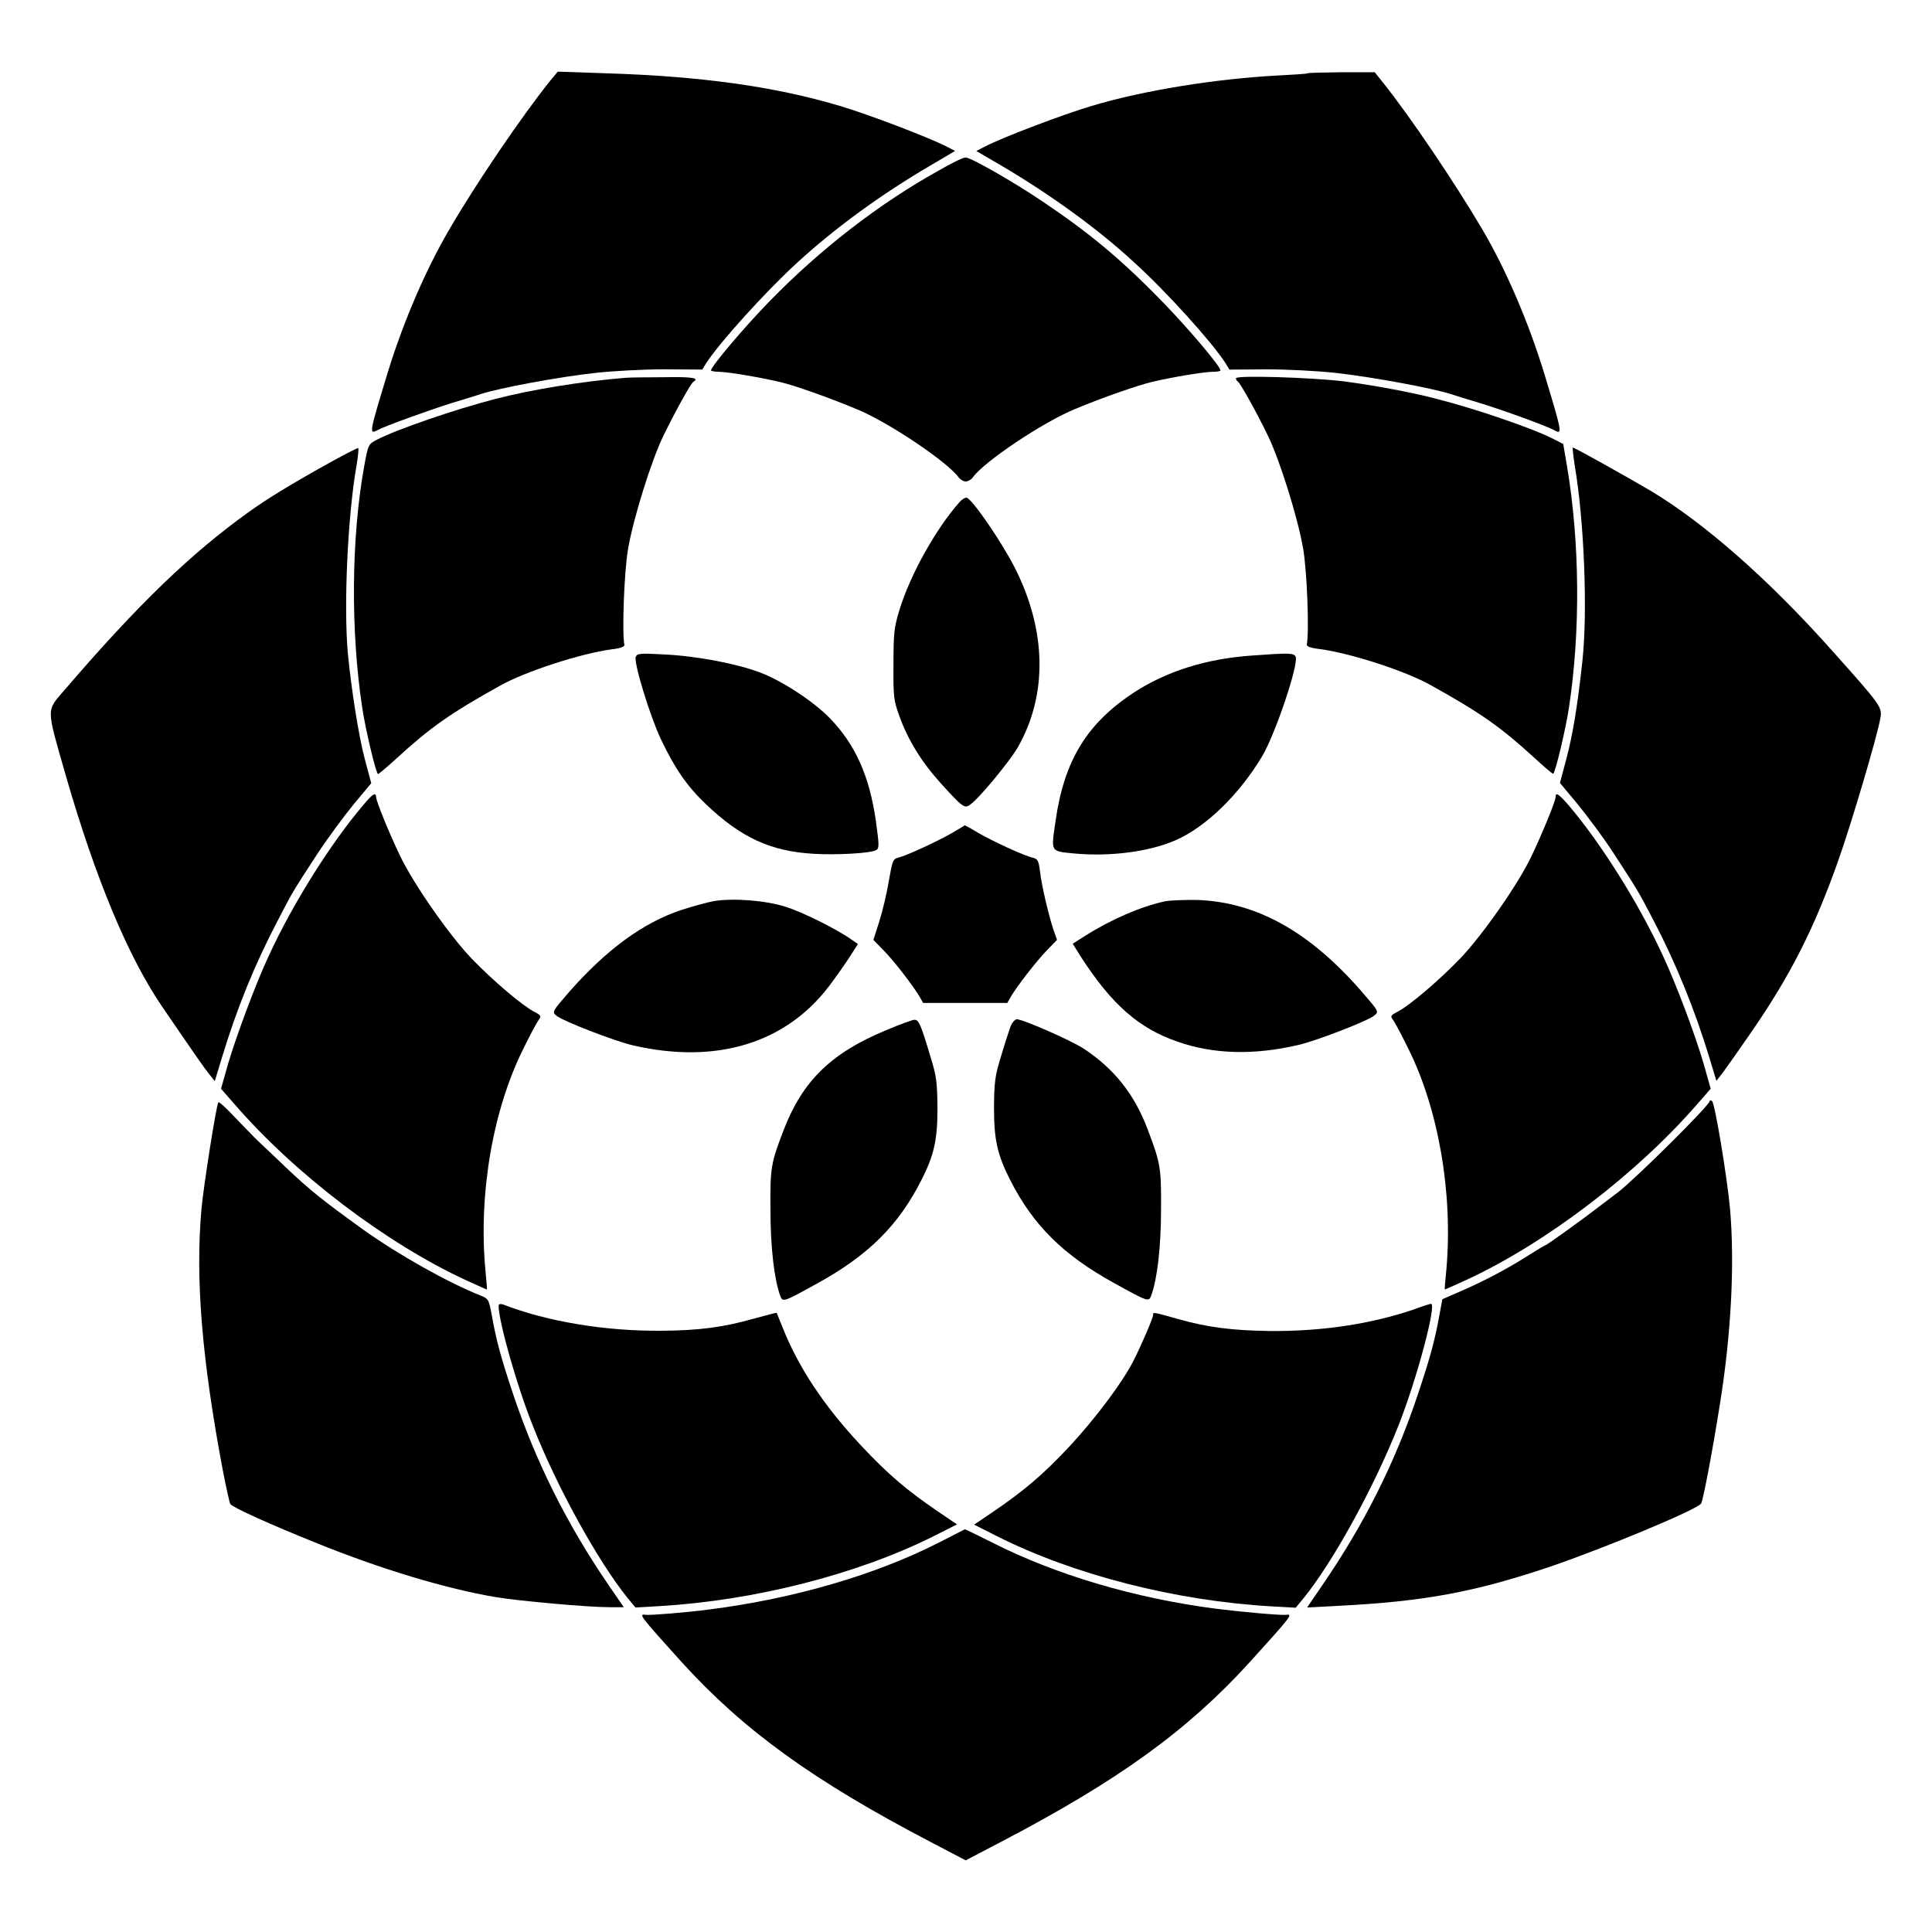
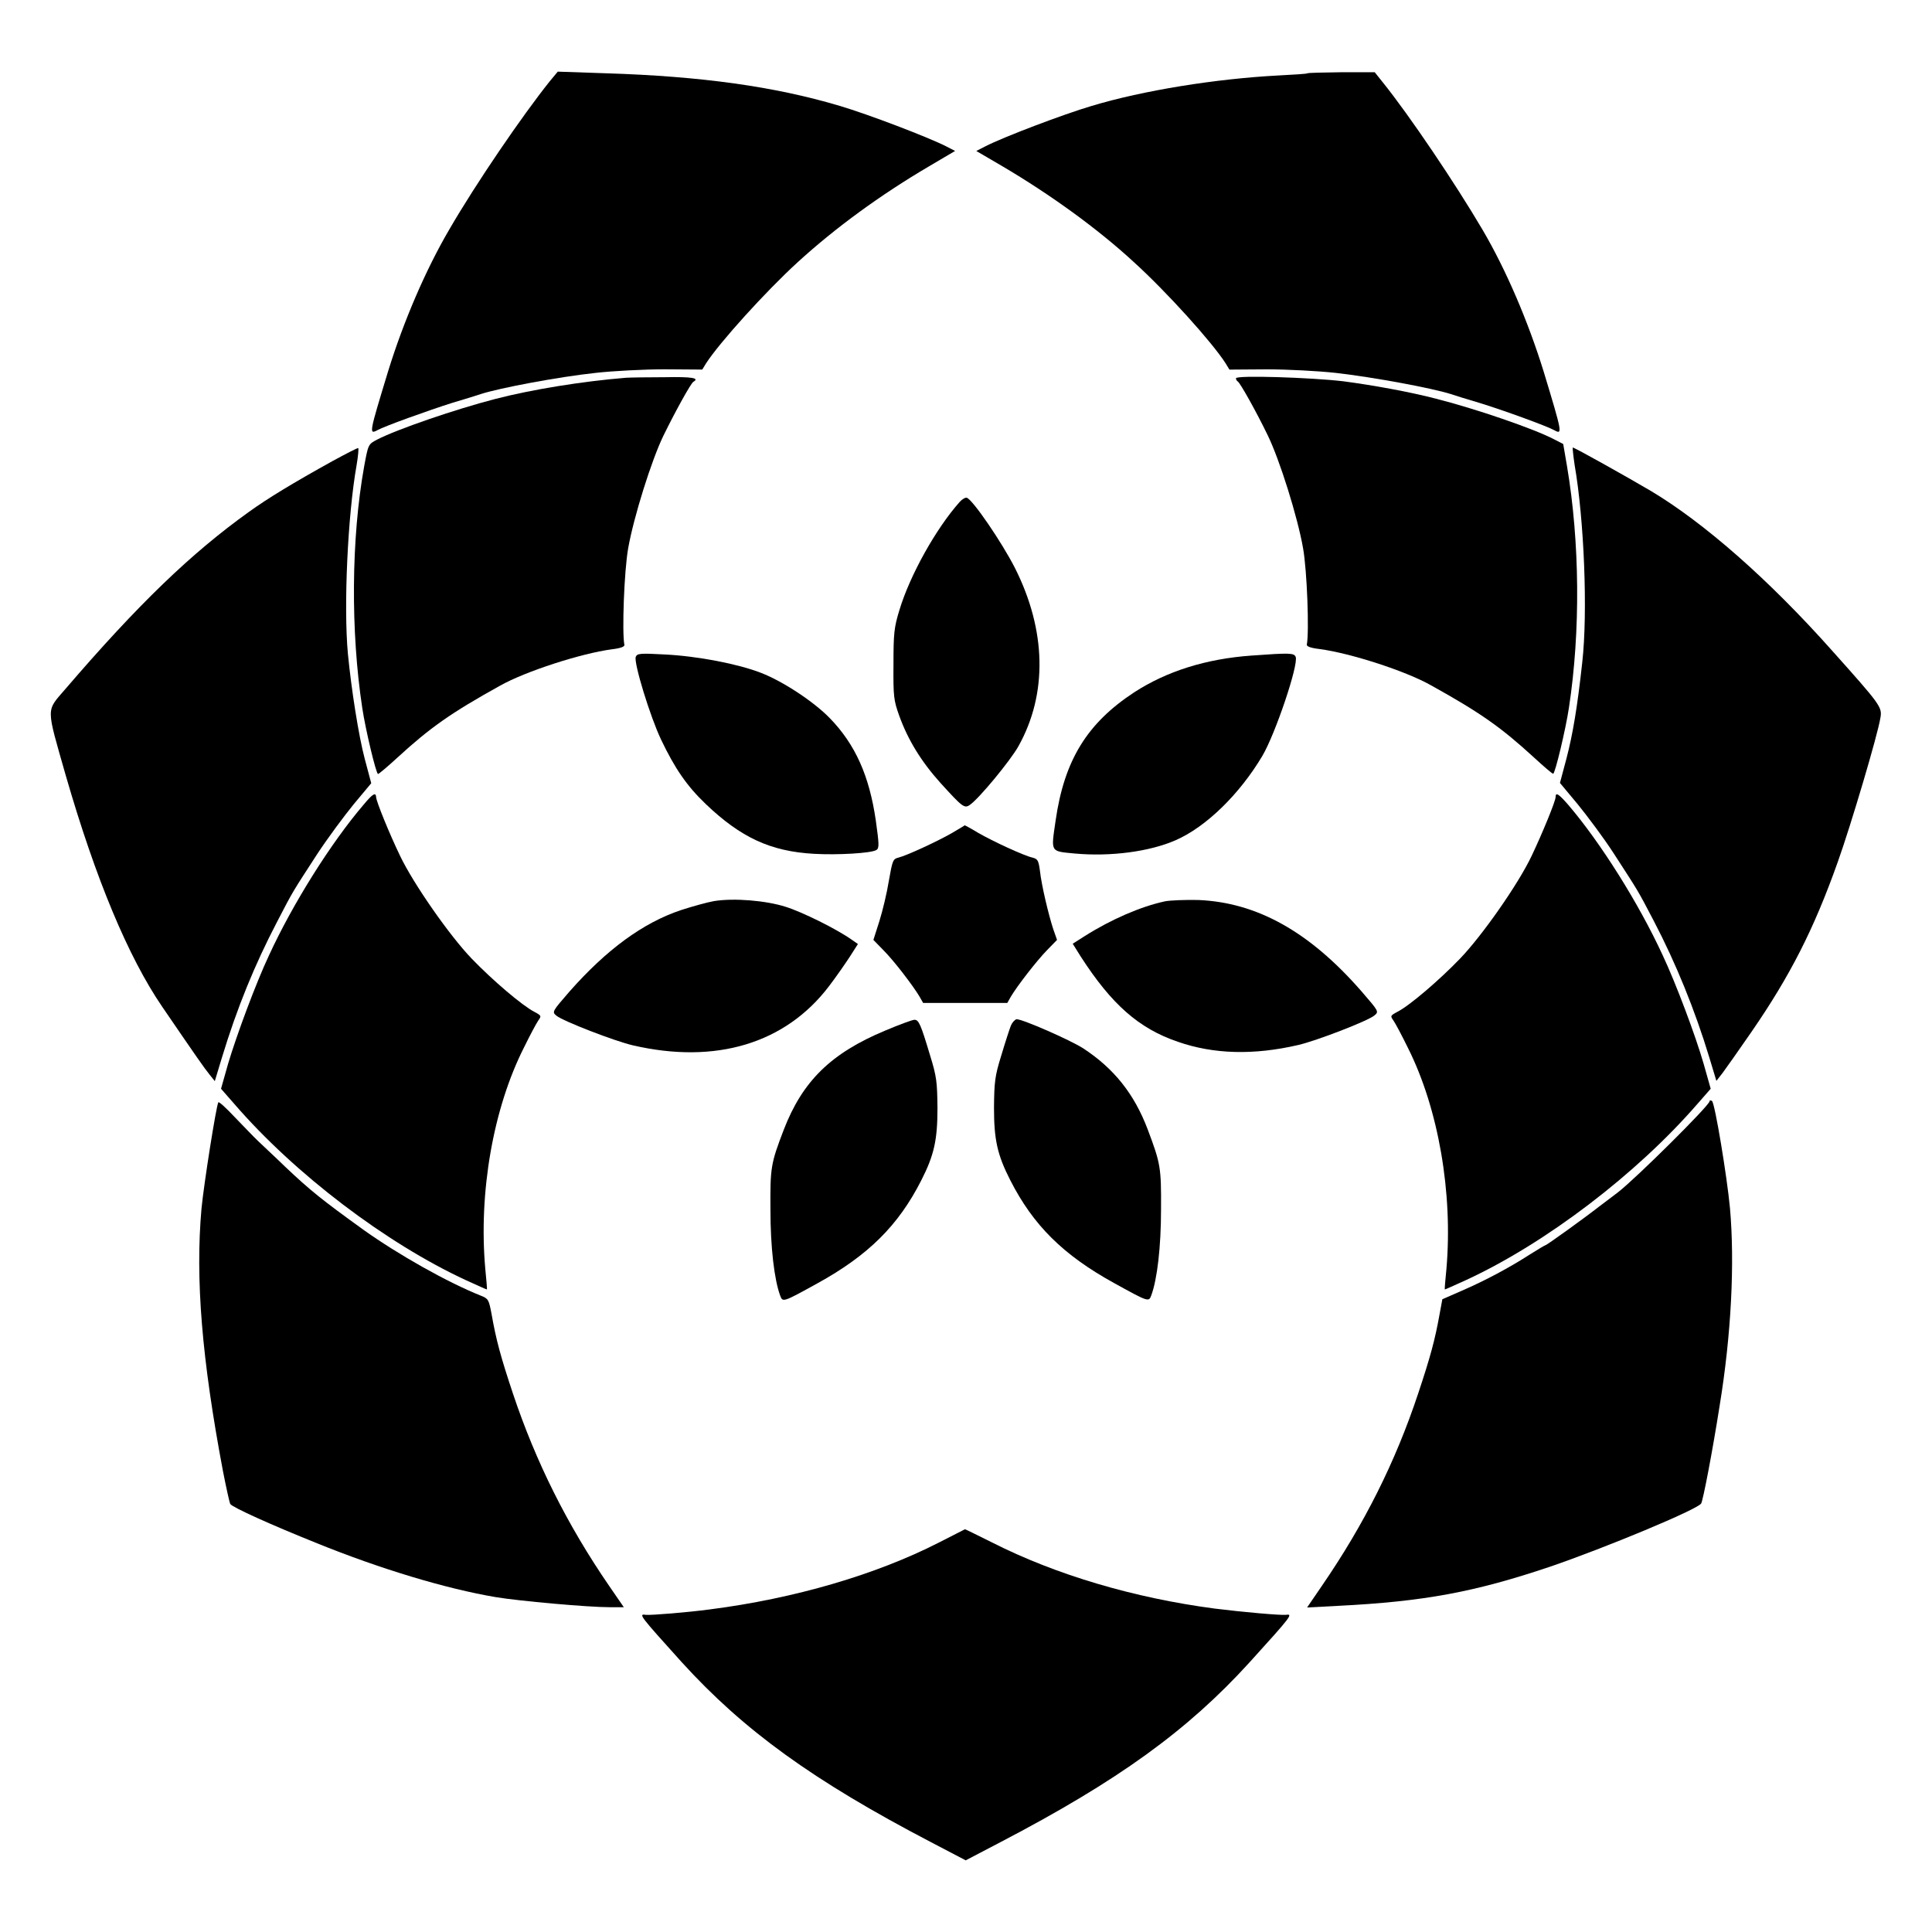
<svg xmlns="http://www.w3.org/2000/svg" fill="#000000" width="800px" height="800px" version="1.1" viewBox="144 144 512 512">
  <g>
    <path d="m289.66 165.58c-7.199 8.996-19.504 26.988-26.629 39.297-6.191 10.578-12.09 24.254-16.195 37.57-4.965 16.336-5.109 16.77-2.809 15.547 1.941-1.078 13.387-5.184 19.719-7.199 3.453-1.008 6.836-2.086 7.699-2.375 4.894-1.582 20.441-4.535 30.516-5.613 4.535-0.504 12.738-0.938 18.211-0.938l9.934 0.07 1.008-1.656c3.598-5.543 15.691-18.93 24.254-26.773 9.934-9.07 21.809-17.777 34.906-25.477l6.836-4.031-2.375-1.223c-4.82-2.445-20.656-8.492-28.215-10.723-17.129-5.109-36.562-7.844-61.969-8.637l-12.738-0.434z" />
    <path d="m490.47 163.43c-0.145 0.145-3.598 0.359-7.773 0.574-16.41 0.863-35.77 3.957-49.375 8.062-7.559 2.231-23.465 8.277-28.215 10.723l-2.375 1.223 6.766 3.957c12.957 7.629 25.551 16.77 35.051 25.551 8.637 7.844 20.727 21.23 24.254 26.773l1.008 1.656 9.934-0.07c5.469 0 13.602 0.434 18.211 0.938 10.078 1.152 25.551 4.031 30.516 5.613 0.863 0.289 4.246 1.367 7.699 2.375 6.332 1.941 17.777 6.117 19.719 7.199 2.231 1.223 2.16 0.863-2.809-15.547-4.102-13.242-9.934-26.918-16.195-37.57-7.199-12.234-19.359-30.301-26.559-39.227l-2.016-2.519h-8.781c-4.883 0.07-8.988 0.145-9.059 0.289z" />
-     <path d="m392.66 189.26c-15.688 8.711-31.234 20.73-44.84 34.691-6.836 7.055-15.402 17.203-15.402 18.211 0 0.145 0.863 0.359 1.941 0.359 2.305 0 10.508 1.367 16.121 2.664 3.887 0.863 13.172 4.176 20.441 7.199 8.492 3.453 24.184 14.035 27.133 18.137 0.434 0.574 1.297 1.078 1.871 1.078s1.512-0.504 1.871-1.078c2.879-4.102 18.641-14.684 27.133-18.137 7.199-3.023 16.555-6.262 20.441-7.199 5.543-1.297 13.82-2.664 16.195-2.664 1.008 0 1.871-0.145 1.871-0.359 0-1.078-8.422-11.012-15.043-17.848-11.156-11.516-19.719-18.641-32.531-27.207-7.269-4.894-18.57-11.371-19.938-11.371-0.57-0.074-3.809 1.508-7.266 3.523z" />
    <path d="m309.89 244.11c-11.516 0.938-24.902 3.094-34.617 5.613-10.578 2.734-26.125 8.062-31.379 10.797-2.305 1.223-2.305 1.223-3.383 7.055-3.453 19.145-3.598 43.758-0.504 64.055 0.863 5.758 3.672 17.488 4.176 17.488 0.215 0 2.519-1.941 5.109-4.32 8.637-7.918 14.105-11.805 27.207-19.074 6.766-3.816 21.52-8.566 29.582-9.645 2.445-0.289 3.527-0.719 3.383-1.223-0.648-3.168-0.07-19.504 1.008-25.551 1.441-8.203 6.191-23.391 9.355-29.867 3.168-6.477 7.269-13.891 7.918-14.25 1.727-1.008-0.289-1.367-7.559-1.223-4.539 0-9.145 0.074-10.297 0.145z" />
    <path d="m471.54 244.25c0 0.289 0.215 0.719 0.504 0.863 0.648 0.434 4.82 7.844 7.918 14.25 3.168 6.477 7.918 21.664 9.355 29.867 1.078 5.973 1.656 22.312 1.008 25.551-0.145 0.504 0.938 0.938 3.383 1.223 8.133 1.078 22.887 5.828 29.582 9.645 13.098 7.269 18.57 11.156 27.207 19.074 2.59 2.375 4.82 4.32 5.109 4.32 0.504 0 3.312-11.73 4.176-17.488 3.094-20.297 2.879-43.902-0.504-63.984l-1.008-5.902-2.375-1.223c-5.324-2.809-20.871-8.133-31.379-10.797-6.91-1.801-16.84-3.598-24.543-4.606-8.57-1.008-28.434-1.656-28.434-0.793z" />
    <path d="m232.23 266.13c-10.652 5.902-17.273 9.934-22.168 13.457-15.402 11.016-29.438 24.543-48.727 47-5.184 6.047-5.184 4.391 0.145 23.102 7.844 27.133 16.48 47.934 25.551 61.176 8.707 12.738 11.156 16.266 12.453 17.848l1.441 1.801 1.871-6.191c4.031-13.242 8.637-24.543 14.684-36.129 4.391-8.492 4.102-7.844 10.578-17.848 2.734-4.176 7.125-10.078 9.645-13.172l4.68-5.613-1.727-6.477c-1.582-5.973-3.527-18.211-4.461-27.852-1.152-12.453-0.07-36.562 2.305-49.949 0.434-2.519 0.574-4.535 0.434-4.535-0.227-0.07-3.25 1.512-6.703 3.383z" />
    <path d="m561.29 267.21c2.519 14.465 3.527 39.082 2.016 52.395-1.297 11.875-2.519 19.074-4.176 25.406l-1.727 6.477 4.68 5.613c2.519 3.094 6.91 8.926 9.645 13.172 6.477 10.004 6.191 9.43 10.578 17.848 5.828 11.156 10.867 23.535 14.684 36.129l1.871 6.191 1.582-2.016c0.863-1.152 4.32-6.047 7.699-10.941 10.219-14.828 16.555-27.207 22.887-45.055 3.453-9.645 10.652-33.898 11.301-38.219 0.504-2.809 0-3.453-12.738-17.707-16.77-18.855-33.898-33.898-48.078-42.391-6.621-3.887-20.223-11.516-20.727-11.516-0.07 0.082 0.145 2.168 0.504 4.613z" />
    <path d="m398.34 277c-6.406 7.199-13.242 19.578-15.977 28.645-1.441 4.68-1.582 6.262-1.582 14.465-0.07 8.492 0.07 9.5 1.512 13.531 2.305 6.406 5.828 12.164 10.941 17.848 5.758 6.332 6.332 6.836 7.773 5.828 2.445-1.656 10.797-11.805 12.883-15.547 7.773-13.891 7.414-30.73-0.938-47.285-3.453-6.766-11.156-18.066-12.738-18.57-0.363-0.137-1.227 0.367-1.875 1.086z" />
    <path d="m312.48 318.09c-0.574 1.512 3.816 15.836 6.695 21.879 3.672 7.699 6.836 12.309 11.875 17.129 9.285 8.852 17.129 12.523 28.645 13.172 6.117 0.359 15.188-0.145 16.555-1.008 0.793-0.504 0.719-1.512-0.145-7.773-1.727-11.949-5.469-20.223-12.164-27.133-4.246-4.391-12.453-9.789-18.211-12.02-6.047-2.375-16.84-4.461-25.551-4.894-6.547-0.359-7.34-0.289-7.699 0.648z" />
    <path d="m475.71 317.73c-12.164 0.863-22.527 4.176-31.094 9.715-12.523 8.203-18.57 17.992-20.871 34.043-1.223 8.492-1.512 8.062 5.109 8.707 9.5 0.863 19.793-0.504 26.703-3.527 8.062-3.527 16.914-12.164 22.961-22.312 3.453-5.828 9.645-24.184 8.852-26.27-0.434-1.074-1.656-1.074-11.66-0.355z" />
    <path d="m240.36 357.25c-8.566 10.004-18.715 26.125-25.047 39.871-3.527 7.484-8.637 21.305-10.867 28.789l-1.871 6.621 3.527 4.031c16.051 18.57 40.234 36.922 61.395 46.711 3.023 1.367 5.543 2.519 5.543 2.445 0.07-0.07-0.145-2.519-0.434-5.469-1.801-20.223 2.086-42.465 10.219-58.586 1.582-3.238 3.312-6.477 3.816-7.199 0.863-1.223 0.863-1.297-1.008-2.305-3.238-1.656-11.156-8.422-16.625-14.105-5.828-6.047-15.473-19.863-19-27.277-2.809-5.828-6.332-14.465-6.332-15.547-0.078-1.363-0.941-0.859-3.316 2.019z" />
    <path d="m556.25 355.23c0 1.078-3.527 9.645-6.332 15.547-3.527 7.484-13.172 21.23-19 27.277-5.543 5.758-13.457 12.523-16.625 14.105-1.871 1.008-1.871 1.078-1.008 2.305 0.504 0.719 2.231 3.957 3.816 7.199 8.133 16.195 11.949 38.504 10.219 58.586-0.289 2.879-0.504 5.398-0.434 5.469 0 0.07 2.519-1.078 5.543-2.445 21.23-9.789 45.344-28.215 61.395-46.711l3.527-4.031-1.871-6.621c-2.16-7.484-7.34-21.305-10.867-28.789-6.332-13.746-16.48-29.867-25.047-39.871-2.523-2.883-3.316-3.387-3.316-2.019z" />
    <path d="m396.33 364.73c-3.742 2.16-11.949 5.973-14.25 6.551-1.441 0.359-1.582 0.793-2.519 6.117-0.504 3.168-1.656 7.988-2.519 10.723l-1.582 4.965 2.664 2.734c2.809 2.809 7.918 9.5 9.574 12.309l0.938 1.656h22.312l0.938-1.656c1.656-2.809 6.836-9.5 9.574-12.309l2.664-2.734-1.008-2.879c-1.223-3.742-3.094-11.516-3.527-15.473-0.359-2.664-0.574-3.094-1.941-3.453-2.305-0.504-10.508-4.32-14.395-6.551-1.871-1.152-3.527-2.016-3.598-2.016-0.016 0.074-1.523 0.938-3.324 2.016z" />
    <path d="m333.21 382.8c-1.656 0.289-5.613 1.367-8.707 2.375-10.148 3.383-19.793 10.508-29.582 21.594-4.606 5.324-4.68 5.398-3.453 6.406 1.727 1.441 15.547 6.766 20.223 7.844 22.023 5.109 40.449-0.504 51.965-15.617 1.871-2.445 4.32-5.973 5.543-7.844l2.16-3.383-1.656-1.152c-3.957-2.809-13.098-7.34-17.488-8.707-5.184-1.66-13.676-2.379-19.004-1.516z" />
    <path d="m452.68 382.87c-6.332 1.367-14.18 4.75-21.23 9.211l-3.168 2.016 2.16 3.453c8.133 12.594 15.332 19 25.695 22.527 9.5 3.312 20.082 3.598 31.883 0.863 4.75-1.078 18.57-6.406 20.223-7.844 1.223-1.008 1.152-1.078-3.453-6.406-13.82-15.836-27.711-23.535-43.254-24.184-3.457-0.066-7.488 0.078-8.855 0.363z" />
    <path d="m378.55 417.13c-14.324 5.973-21.879 13.387-26.848 26.27-3.453 8.996-3.598 10.004-3.527 21.16 0 9.934 1.008 18.57 2.59 22.816 0.648 1.801 0.793 1.727 9.789-3.238 13.602-7.484 21.52-15.402 27.566-27.277 3.453-6.766 4.32-10.797 4.32-19.215-0.07-6.836-0.215-8.348-1.941-13.891-2.519-8.422-3.023-9.5-4.176-9.5-0.504-0.004-4.031 1.289-7.773 2.875z" />
    <path d="m411.88 415.83c-0.359 0.938-1.512 4.461-2.519 7.844-1.727 5.543-1.871 7.055-1.941 13.891 0 8.422 0.863 12.453 4.32 19.215 6.047 11.875 13.961 19.793 27.566 27.277 8.996 4.965 9.141 5.039 9.789 3.238 1.582-4.246 2.59-12.883 2.59-22.816 0.07-11.156-0.145-12.164-3.527-21.16-3.598-9.5-8.996-16.195-17.129-21.52-3.527-2.231-15.977-7.699-17.633-7.699-0.508 0.148-1.156 0.867-1.516 1.73z" />
    <path d="m201.86 436.13c-0.574 1.008-3.816 21.52-4.461 28.141-1.656 18.641 0.07 39.801 5.688 69.598 0.863 4.391 1.727 8.348 1.941 8.707 0.504 0.863 10.867 5.543 22.887 10.363 16.84 6.836 34.258 12.09 47.504 14.324 6.047 1.008 24.328 2.664 30.156 2.664h3.742l-3.816-5.543c-11.227-16.336-19.504-32.965-25.551-51.027-3.238-9.715-4.461-14.18-5.688-21.16-0.719-3.816-0.863-4.031-2.809-4.82-8.852-3.527-21.879-10.867-31.164-17.488-10.867-7.844-13.961-10.293-20.727-16.699-2.879-2.809-6.191-5.828-7.199-6.836-1.008-0.938-3.742-3.816-6.117-6.262-2.231-2.379-4.246-4.25-4.387-3.961z" />
    <path d="m597.06 435.84c-0.07 1.152-19.434 20.367-24.254 24.109-1.152 0.863-3.383 2.59-5.039 3.816-4.246 3.312-13.891 10.219-14.18 10.219-0.145 0-2.086 1.152-4.246 2.519-5.254 3.383-11.66 6.836-17.992 9.574l-5.109 2.231-0.719 3.887c-1.223 6.836-2.445 11.371-5.688 21.09-6.047 18.211-14.324 34.691-25.551 51.027l-3.887 5.688 8.203-0.434c22.887-1.152 36.273-3.672 56.141-10.363 14.539-4.965 39.152-15.188 40.09-16.77 0.504-0.863 2.949-13.531 4.894-25.91 3.094-18.93 4.031-37.859 2.734-52.395-0.793-8.422-3.957-27.566-4.75-28.355-0.359-0.219-0.648-0.219-0.648 0.066z" />
-     <path d="m276.13 490.11c0.07 4.246 4.894 21.305 8.996 31.523 6.477 16.555 17.418 36.203 25.191 45.848l2.086 2.519 6.332-0.359c25.406-1.512 52.469-8.422 72.766-18.57l6.117-3.094-4.894-3.312c-8.277-5.613-13.457-10.004-20.441-17.488-9.934-10.578-16.699-20.801-20.945-31.523-0.793-1.941-1.441-3.598-1.512-3.742-0.07-0.07-2.809 0.648-6.191 1.582-7.918 2.231-14.324 3.094-24.184 3.168-15.113 0.145-30.516-2.445-42.176-6.981-0.785-0.219-1.145-0.074-1.145 0.43z" />
-     <path d="m518.61 491.04c-11.227 3.816-24.254 5.828-38.219 5.688-9.859-0.145-16.266-0.938-24.184-3.168-6.91-1.941-6.621-1.871-6.621-1.078s-3.094 7.988-5.184 12.09c-2.879 5.758-10.293 15.547-16.914 22.672-6.981 7.484-12.164 11.875-20.441 17.488l-4.894 3.312 6.117 3.094c20.297 10.219 47.359 17.129 72.766 18.57l6.332 0.359 2.086-2.519c7.773-9.574 18.641-29.293 25.191-45.848 4.82-12.164 10.219-32.387 8.566-32.172-0.211 0-2.297 0.648-4.602 1.512z" />
    <path d="m392.8 552.8c-16.625 8.492-38.219 14.828-60.672 17.707-5.902 0.793-15.617 1.582-16.984 1.441-2.016-0.289-1.656 0.145 9.5 12.523 16.48 18.137 34.906 31.453 66.07 47.719l9.211 4.82 9.211-4.82c31.164-16.266 49.59-29.582 66.07-47.719 11.156-12.309 11.516-12.812 9.574-12.523-1.512 0.145-11.371-0.719-18.855-1.656-21.305-2.809-42.105-8.926-59.09-17.562-3.816-1.871-7.055-3.527-7.125-3.453-0.074-0.004-3.168 1.652-6.91 3.523z" />
  </g>
</svg>